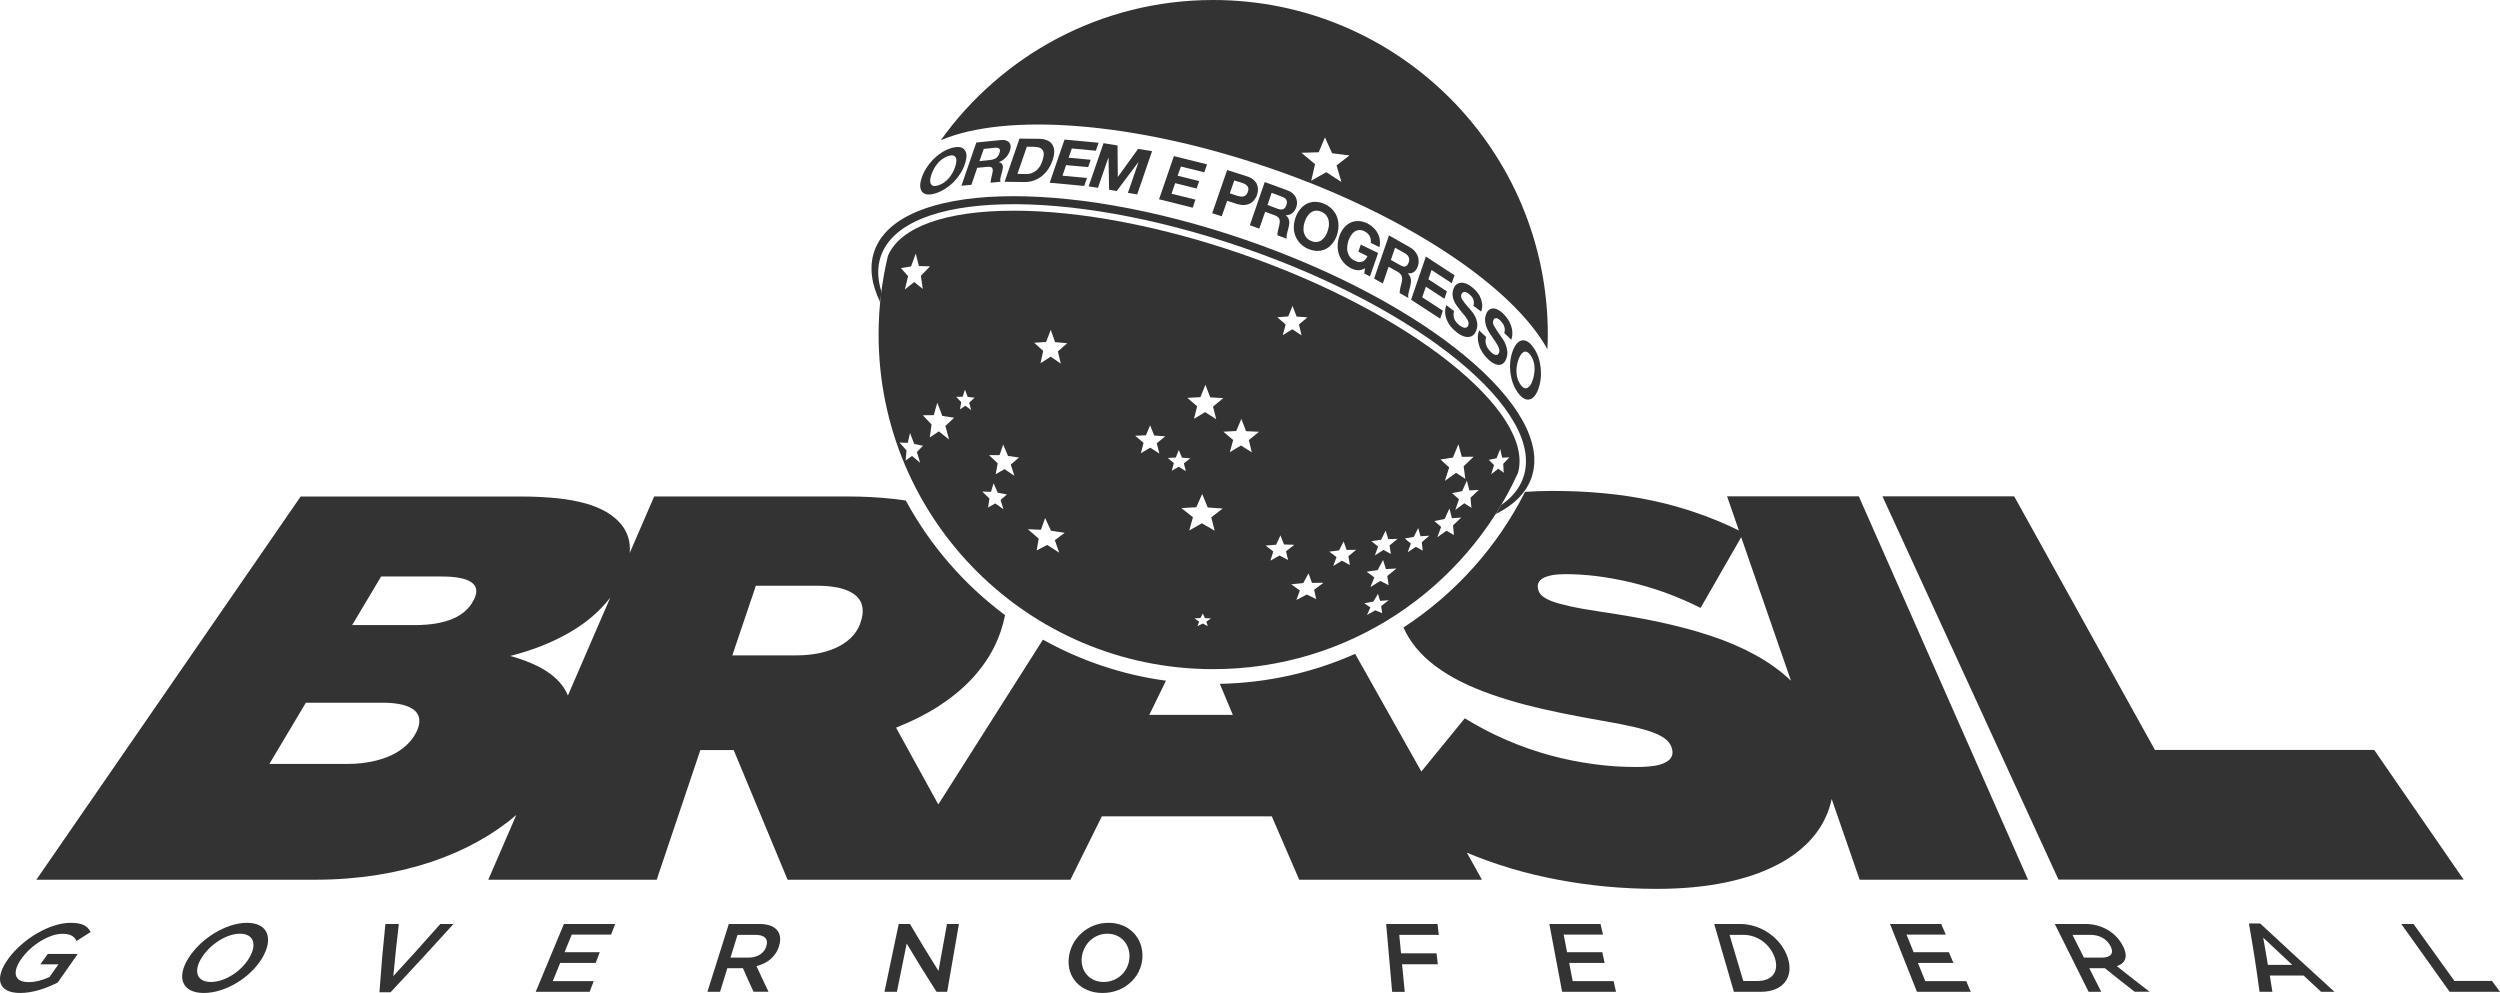
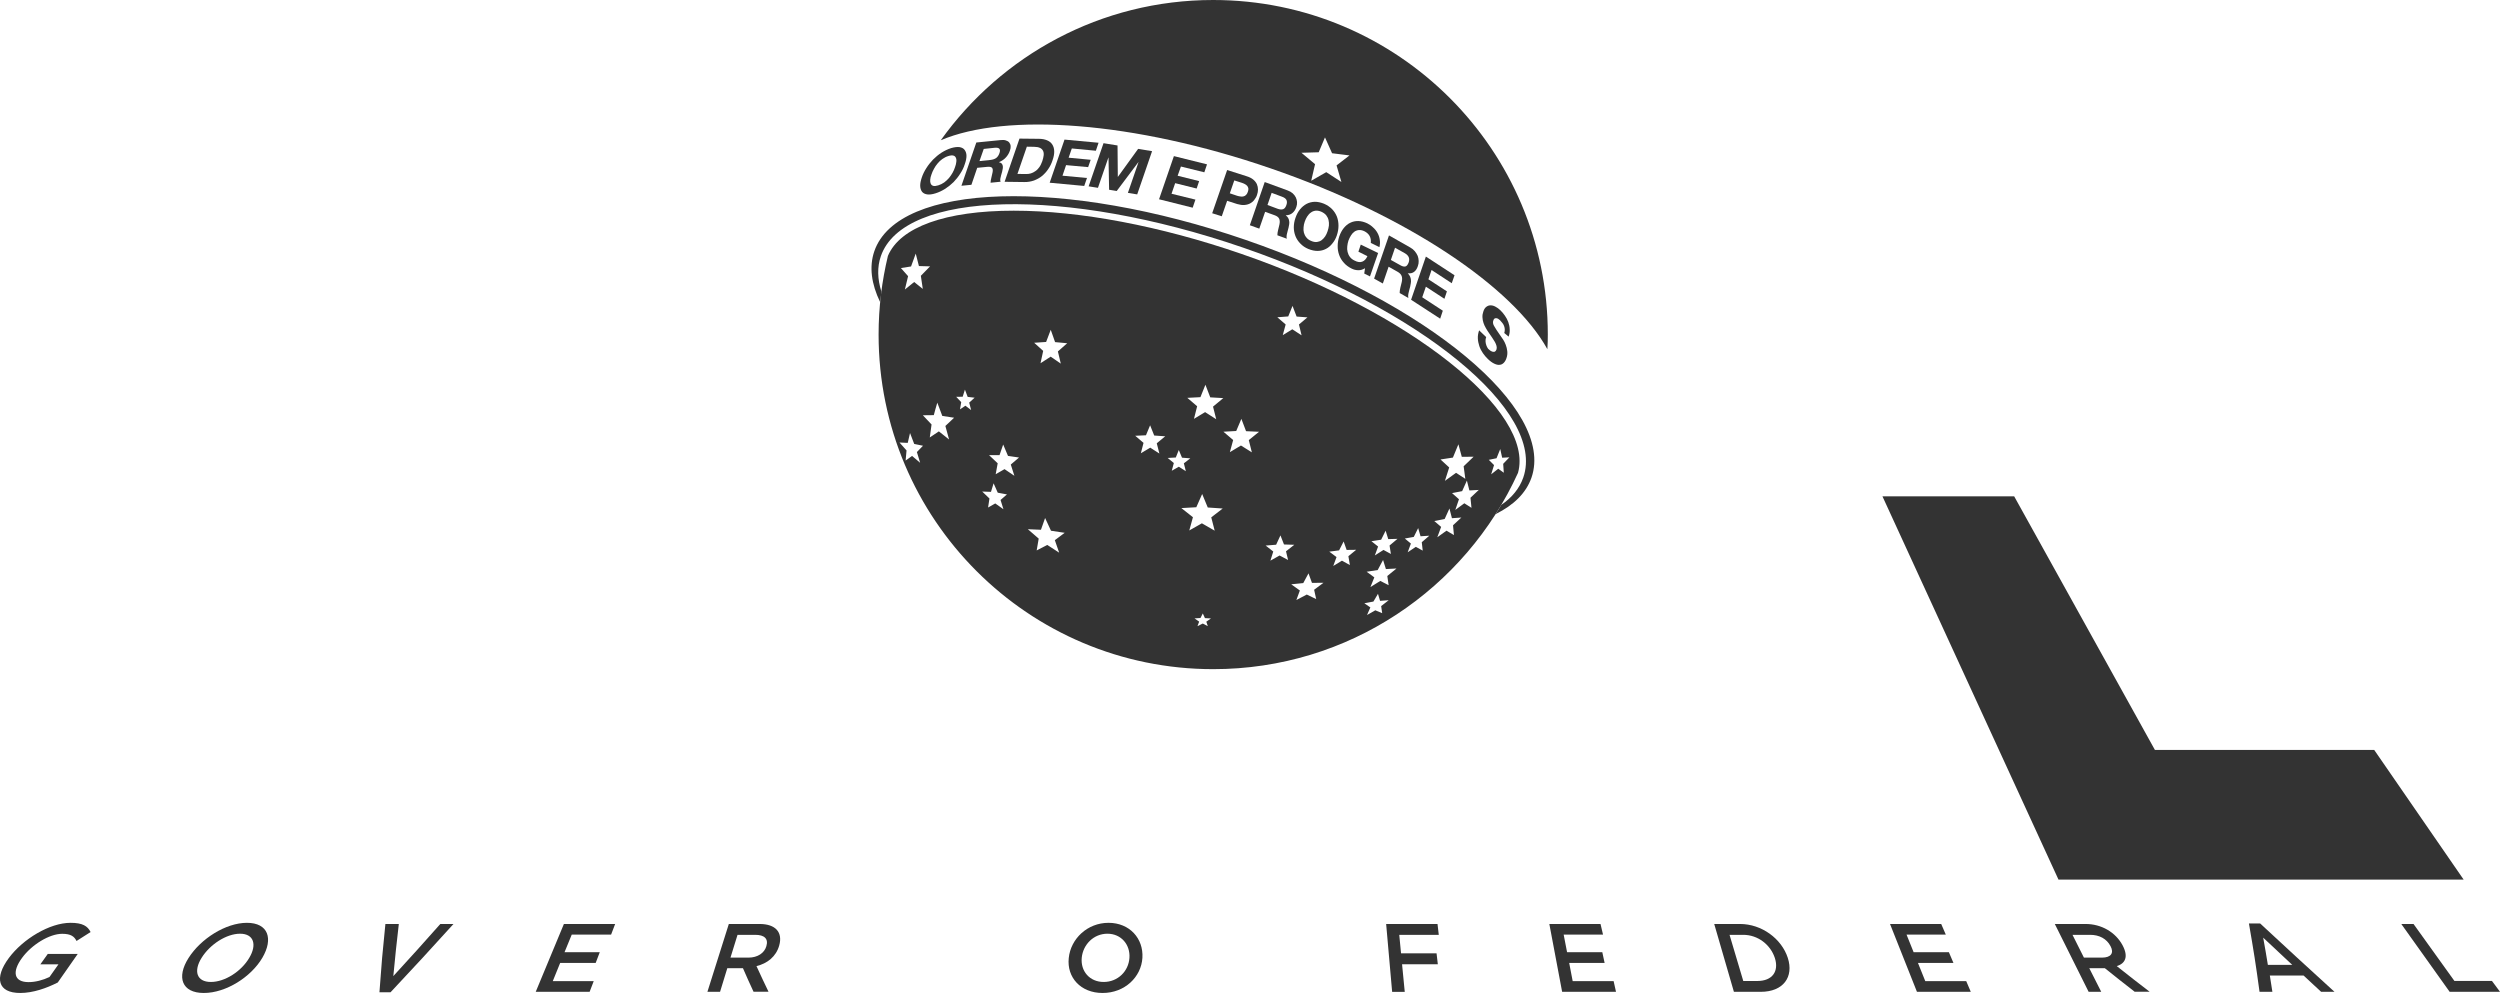
<svg xmlns="http://www.w3.org/2000/svg" version="1.1" id="Layer_1" x="0px" y="0px" width="80.105px" height="31.817px" viewBox="0 0 80.105 31.817" enable-background="new 0 0 80.105 31.817" xml:space="preserve">
  <g>
    <path fill="#333" d="M0.649,31.817c-0.723,0-0.838-0.482-0.367-1.119c0.455-0.613,1.312-1.129,1.978-1.129   c0.387,0,0.547,0.104,0.643,0.295c-0.18,0.115-0.271,0.174-0.451,0.287c-0.071-0.143-0.178-0.23-0.459-0.23   c-0.409,0-0.977,0.348-1.286,0.771c-0.33,0.449-0.263,0.777,0.209,0.777c0.215,0,0.459-0.062,0.67-0.164   c0.116-0.162,0.172-0.242,0.287-0.406h-0.58c0.096-0.133,0.145-0.201,0.237-0.332H2.49c-0.256,0.365-0.385,0.547-0.639,0.914   C1.494,31.663,1.058,31.817,0.649,31.817" />
    <path fill="#333" d="M6.531,31.817c-0.707,0-0.881-0.504-0.491-1.119c0.389-0.617,1.192-1.129,1.873-1.129   c0.68,0,0.854,0.506,0.493,1.121C8.044,31.305,7.242,31.817,6.531,31.817 M7.692,29.918c-0.44,0-0.967,0.346-1.231,0.771   c-0.267,0.426-0.16,0.775,0.295,0.775s0.979-0.344,1.229-0.77C8.24,30.272,8.136,29.918,7.692,29.918" />
    <path fill="#333" d="M14.109,29.606h0.422c-0.666,0.736-1.338,1.467-2.018,2.189h-0.355c0.062-0.875,0.101-1.314,0.191-2.189   h0.43c-0.078,0.668-0.112,1.004-0.176,1.67C13.216,30.61,13.515,30.274,14.109,29.606" />
    <path fill="#333" d="M19.581,29.946H18.32c-0.092,0.227-0.139,0.342-0.231,0.564h1.129c-0.051,0.139-0.078,0.207-0.131,0.344   h-1.138c-0.094,0.232-0.143,0.352-0.237,0.584h1.312c-0.053,0.139-0.078,0.207-0.131,0.342h-1.727   c0.362-0.869,0.543-1.303,0.903-2.174h1.642C19.658,29.743,19.634,29.811,19.581,29.946" />
    <path fill="#333" d="M24.146,31.78c-0.141-0.301-0.207-0.453-0.34-0.756h-0.502c-0.092,0.303-0.139,0.455-0.232,0.756h-0.405   c0.272-0.869,0.409-1.303,0.686-2.174h0.986c0.508,0,0.748,0.264,0.629,0.688c-0.101,0.361-0.385,0.578-0.729,0.662   c0.152,0.332,0.229,0.494,0.386,0.822h-0.478V31.78z M24.201,29.954h-0.569c-0.09,0.293-0.135,0.438-0.226,0.73h0.58   c0.285,0,0.508-0.145,0.57-0.367C24.628,30.077,24.49,29.954,24.201,29.954" />
-     <path fill="#333" d="M30.343,29.606h0.383c-0.15,0.871-0.227,1.305-0.377,2.174h-0.34c-0.396-0.619-0.588-0.928-0.957-1.547   c-0.125,0.619-0.189,0.928-0.314,1.547H28.34c0.184-0.869,0.274-1.303,0.457-2.174h0.36c0.353,0.6,0.535,0.9,0.914,1.504   C30.181,30.506,30.233,30.206,30.343,29.606" />
    <path fill="#333" d="M35.329,31.817c-0.707,0-1.15-0.504-1.084-1.119c0.062-0.617,0.596-1.129,1.274-1.129   c0.68,0,1.123,0.506,1.086,1.121S36.04,31.817,35.329,31.817 M35.484,29.918c-0.44,0-0.782,0.346-0.823,0.771   s0.25,0.775,0.703,0.775c0.454,0,0.797-0.344,0.825-0.77C36.22,30.272,35.927,29.918,35.484,29.918" />
    <path fill="#333" d="M46.101,29.954h-1.266c0.021,0.238,0.033,0.355,0.057,0.592h1.138c0.018,0.143,0.024,0.209,0.041,0.352   h-1.146c0.035,0.354,0.053,0.529,0.086,0.883h-0.404c-0.077-0.869-0.114-1.301-0.192-2.174h1.646   C46.077,29.745,46.087,29.813,46.101,29.954" />
    <path fill="#333" d="M51.364,29.946h-1.261c0.043,0.227,0.066,0.342,0.109,0.564h1.129c0.031,0.139,0.045,0.207,0.074,0.344   h-1.135c0.045,0.232,0.067,0.352,0.112,0.584h1.312c0.031,0.139,0.047,0.207,0.076,0.342h-1.726   c-0.166-0.869-0.248-1.303-0.41-2.174h1.64C51.318,29.743,51.335,29.811,51.364,29.946" />
    <path fill="#333" d="M56.417,31.78h-0.859c-0.252-0.869-0.379-1.303-0.631-2.174h0.826c0.693,0,1.33,0.469,1.531,1.084   C57.484,31.305,57.14,31.78,56.417,31.78 M55.858,29.954h-0.44c0.178,0.592,0.266,0.887,0.44,1.479h0.451   c0.482,0,0.697-0.309,0.562-0.734C56.731,30.268,56.325,29.954,55.858,29.954" />
    <path fill="#333" d="M62.347,29.946h-1.258c0.09,0.227,0.137,0.342,0.227,0.564h1.13c0.059,0.139,0.088,0.207,0.146,0.344   h-1.137c0.094,0.232,0.143,0.352,0.235,0.584h1.312c0.059,0.139,0.088,0.207,0.146,0.342h-1.725   c-0.348-0.869-0.52-1.303-0.863-2.174h1.64C62.259,29.743,62.288,29.811,62.347,29.946" />
    <path fill="#333" d="M68.402,31.78c-0.388-0.301-0.578-0.453-0.957-0.756h-0.5c0.151,0.303,0.229,0.455,0.383,0.756h-0.404   c-0.434-0.869-0.65-1.303-1.084-2.174h0.986c0.508,0,0.963,0.264,1.188,0.688c0.191,0.361,0.086,0.578-0.188,0.662   c0.416,0.332,0.627,0.494,1.053,0.822h-0.478V31.78z M66.974,29.954h-0.567c0.146,0.293,0.219,0.438,0.366,0.73h0.58   c0.285,0,0.392-0.145,0.273-0.367C67.501,30.077,67.263,29.954,66.974,29.954" />
    <path fill="#333" d="M74.802,31.78h-0.428c-0.228-0.209-0.342-0.314-0.564-0.523h-1.08c0.033,0.209,0.052,0.314,0.082,0.523   h-0.412c-0.118-0.875-0.188-1.314-0.34-2.191h0.359C73.21,30.325,74.005,31.055,74.802,31.78 M72.517,30.045   c0.062,0.35,0.095,0.523,0.15,0.871h0.781C73.073,30.569,72.888,30.395,72.517,30.045" />
    <path fill="#333" d="M76.942,29.606h0.392c0.524,0.73,0.787,1.098,1.311,1.826h1.203c0.104,0.139,0.154,0.209,0.258,0.348   h-1.614C77.87,30.911,77.562,30.477,76.942,29.606" />
    <polygon fill="#333" points="64.538,15.903 69.048,24.03 76.075,24.03 78.94,28.184 65.958,28.184 60.317,15.903  " />
-     <path fill="#333" d="M59.56,15.903h-4.221l0.379,1.094c-0.441-0.217-0.893-0.404-1.354-0.562   c-0.459-0.16-0.933-0.291-1.425-0.396c-0.487-0.104-0.998-0.182-1.53-0.232c-0.533-0.053-1.093-0.077-1.683-0.077   c-0.303,0-0.588,0.012-0.86,0.03c-0.894,1.771-2.244,3.271-3.896,4.346c0.104,0.232,0.236,0.447,0.4,0.646   c0.356,0.436,0.85,0.791,1.438,1.088c0.599,0.301,1.293,0.535,2.053,0.738c0.767,0.199,1.591,0.361,2.445,0.51   c0.41,0.068,0.748,0.137,1.029,0.201s0.502,0.129,0.678,0.199c0.174,0.068,0.301,0.145,0.392,0.225   c0.09,0.084,0.143,0.174,0.17,0.279c0.024,0.094,0.021,0.176-0.011,0.248c-0.03,0.07-0.094,0.133-0.186,0.182   c-0.092,0.053-0.215,0.092-0.373,0.117c-0.156,0.023-0.348,0.037-0.574,0.037c-0.44,0-0.897-0.027-1.363-0.092   c-0.459-0.061-0.93-0.154-1.396-0.281c-0.469-0.129-0.938-0.291-1.396-0.49c-0.457-0.195-0.905-0.43-1.342-0.697l-1.391,1.705   l-2.121-3.771c-1.328,0.592-2.795,0.932-4.336,0.961l0.416,0.994h-2.676l0.534-1.094c-1.415-0.191-2.745-0.648-3.942-1.316   l-3.353,5.281l-1.354-2.461c0.487-0.191,0.938-0.416,1.344-0.674c0.397-0.256,0.752-0.541,1.057-0.861   c0.297-0.314,0.545-0.658,0.734-1.029c0.166-0.326,0.285-0.672,0.359-1.041c-1.31-0.975-2.398-2.227-3.181-3.672   c-0.125-0.018-0.252-0.037-0.385-0.051c-0.449-0.051-0.951-0.08-1.508-0.08h-6.17l-0.783,1.812   c0.008-0.098,0.006-0.188-0.002-0.275c-0.01-0.088-0.027-0.17-0.053-0.246s-0.058-0.148-0.095-0.217   c-0.037-0.066-0.08-0.131-0.131-0.189c-0.123-0.146-0.274-0.271-0.461-0.385c-0.188-0.107-0.406-0.201-0.668-0.275   c-0.258-0.072-0.555-0.129-0.896-0.166c-0.345-0.035-0.73-0.057-1.168-0.057h-7.07L1.165,28.188h8.946   c0.688,0,1.349-0.053,1.974-0.152c0.62-0.098,1.207-0.242,1.754-0.426c0.541-0.182,1.041-0.404,1.494-0.658   c0.45-0.25,0.854-0.531,1.211-0.84l-0.898,2.076h5.396l1.399-4.154h1.068l1.727,4.154h3.299h2.859h2.904l1.008-2.031h5.445   l0.879,2.031h5.854l-0.483-0.867c0.447,0.189,0.916,0.355,1.397,0.5c0.484,0.145,0.984,0.266,1.498,0.363   c0.515,0.098,1.039,0.172,1.57,0.223c0.535,0.049,1.076,0.074,1.621,0.074c0.803,0,1.537-0.068,2.19-0.203   c0.648-0.133,1.218-0.328,1.695-0.582c0.476-0.25,0.861-0.557,1.15-0.91c0.287-0.352,0.477-0.748,0.569-1.184l0.896,2.586h5.396   L59.56,15.903z M13.341,23.458l-0.021,0.039c-0.073,0.141-0.178,0.271-0.307,0.391c-0.131,0.119-0.289,0.225-0.473,0.312   c-0.185,0.086-0.394,0.154-0.625,0.201c-0.23,0.049-0.486,0.076-0.763,0.076h-2.52l1.168-1.961h2.447   c0.264,0,0.481,0.023,0.655,0.066c0.175,0.047,0.306,0.109,0.394,0.191c0.088,0.084,0.135,0.182,0.139,0.297   C13.445,23.19,13.41,23.317,13.341,23.458 M15.181,19.223l-0.018,0.033c-0.064,0.123-0.152,0.232-0.263,0.328   c-0.109,0.098-0.24,0.178-0.395,0.244c-0.158,0.066-0.336,0.115-0.537,0.15c-0.201,0.033-0.426,0.051-0.67,0.051h-2.015   l0.929-1.557h1.928c0.238,0,0.439,0.016,0.602,0.049c0.163,0.031,0.287,0.08,0.371,0.143c0.086,0.062,0.136,0.143,0.146,0.232   C15.271,18.993,15.244,19.102,15.181,19.223 M18.197,22.286c-0.063-0.154-0.153-0.297-0.266-0.424   c-0.113-0.127-0.25-0.242-0.406-0.346c-0.156-0.105-0.336-0.195-0.531-0.277c-0.194-0.082-0.409-0.156-0.643-0.221   c0.344-0.088,0.674-0.193,0.986-0.314c0.309-0.123,0.604-0.262,0.879-0.418c0.27-0.154,0.52-0.326,0.746-0.518   c0.223-0.189,0.42-0.396,0.592-0.619L18.197,22.286z M27.608,19.833l-0.01,0.033c-0.045,0.176-0.127,0.336-0.244,0.475   c-0.117,0.141-0.27,0.26-0.449,0.357c-0.182,0.1-0.395,0.174-0.629,0.225C26.041,20.975,25.776,21,25.498,21h-2.033l0.754-2.232   h1.957c0.262,0,0.49,0.021,0.688,0.064s0.361,0.109,0.486,0.195c0.127,0.086,0.217,0.197,0.26,0.332S27.656,19.653,27.608,19.833    M56.237,20.983c-0.429-0.236-0.902-0.438-1.425-0.611c-0.514-0.172-1.075-0.318-1.672-0.447c-0.598-0.125-1.231-0.234-1.897-0.332   c-0.375-0.057-0.681-0.109-0.931-0.166c-0.25-0.055-0.44-0.107-0.588-0.162c-0.147-0.059-0.252-0.117-0.319-0.18   c-0.07-0.064-0.105-0.133-0.121-0.207l-0.004-0.029c-0.015-0.068-0.009-0.129,0.021-0.184c0.027-0.055,0.076-0.102,0.148-0.143   c0.071-0.039,0.168-0.07,0.284-0.092c0.119-0.021,0.261-0.033,0.429-0.033c0.309,0,0.641,0.021,0.983,0.061   c0.347,0.045,0.707,0.107,1.074,0.193c0.369,0.088,0.748,0.199,1.127,0.334c0.381,0.139,0.765,0.303,1.144,0.494l1.301-2.266   l1.596,4.6C57.056,21.495,56.671,21.221,56.237,20.983" />
    <path fill="#333" d="M39.917,7.688c-5.816-2.002-11.146-1.84-11.902,0.362c-0.17,0.494-0.096,1.048,0.188,1.634   c0.011-0.113,0.023-0.227,0.039-0.34c-0.127-0.402-0.139-0.785-0.018-1.135C28.95,6.1,34.147,5.977,39.831,7.934   c5.686,1.957,9.707,5.254,8.979,7.364c-0.121,0.349-0.36,0.644-0.709,0.882c-0.057,0.1-0.117,0.195-0.18,0.293   c0.584-0.287,0.981-0.678,1.152-1.172C49.831,13.1,45.733,9.691,39.917,7.688" />
    <path fill="#333" d="M29.683,5.385c0.061-0.098,0.135-0.188,0.213-0.271c0.084-0.084,0.172-0.158,0.271-0.222   c0.1-0.063,0.202-0.112,0.311-0.147c0.107-0.031,0.197-0.041,0.271-0.031c0.071,0.013,0.127,0.043,0.161,0.091   c0.035,0.049,0.058,0.11,0.058,0.189c0,0.078-0.019,0.17-0.056,0.271c-0.032,0.103-0.079,0.2-0.143,0.297   c-0.061,0.098-0.133,0.188-0.213,0.271c-0.082,0.081-0.17,0.151-0.269,0.216c-0.1,0.062-0.2,0.111-0.309,0.145   c-0.109,0.035-0.199,0.045-0.271,0.035c-0.072-0.012-0.127-0.039-0.164-0.086c-0.035-0.049-0.056-0.109-0.058-0.188   s0.017-0.166,0.051-0.268C29.57,5.585,29.619,5.484,29.683,5.385 M29.806,5.757c-0.004,0.052,0,0.093,0.016,0.128   c0.017,0.036,0.041,0.059,0.08,0.07c0.039,0.011,0.094,0.005,0.162-0.016c0.07-0.021,0.133-0.054,0.191-0.094   c0.057-0.041,0.106-0.09,0.153-0.142c0.043-0.054,0.082-0.108,0.115-0.168c0.033-0.062,0.06-0.117,0.078-0.179   c0.023-0.06,0.035-0.115,0.041-0.168c0.008-0.055,0.002-0.098-0.014-0.133c-0.015-0.035-0.041-0.06-0.08-0.07   c-0.039-0.012-0.095-0.006-0.162,0.015c-0.07,0.021-0.133,0.054-0.191,0.095c-0.057,0.04-0.108,0.088-0.153,0.143   s-0.086,0.111-0.117,0.173c-0.033,0.062-0.062,0.122-0.08,0.182C29.822,5.652,29.81,5.707,29.806,5.757" />
    <path fill="#333" d="M32.067,4.488c0.064-0.008,0.121-0.004,0.164,0.012c0.047,0.014,0.084,0.036,0.107,0.066   c0.024,0.031,0.041,0.069,0.045,0.113c0.004,0.045-0.004,0.092-0.023,0.146c-0.026,0.081-0.069,0.153-0.127,0.217   c-0.055,0.063-0.129,0.114-0.221,0.153l-0.002,0.004c0.037,0.008,0.062,0.021,0.082,0.037c0.018,0.019,0.031,0.043,0.037,0.07   c0.006,0.026,0.008,0.059,0.002,0.092c-0.004,0.033-0.013,0.068-0.021,0.104c-0.006,0.023-0.014,0.048-0.021,0.075   c-0.008,0.03-0.019,0.062-0.023,0.092c-0.01,0.03-0.014,0.06-0.016,0.086c-0.002,0.027,0.002,0.052,0.012,0.068L31.74,5.855   c0-0.041,0.007-0.094,0.023-0.152c0.016-0.061,0.027-0.118,0.039-0.173c0.016-0.072,0.01-0.121-0.014-0.153   c-0.025-0.027-0.076-0.04-0.156-0.031l-0.32,0.031l-0.186,0.544l-0.32,0.031l0.477-1.386L32.067,4.488z M31.738,5.125   c0.072-0.009,0.134-0.029,0.181-0.062c0.047-0.035,0.084-0.09,0.106-0.158c0.023-0.065,0.021-0.113-0.006-0.141   c-0.025-0.025-0.076-0.037-0.147-0.029l-0.351,0.037l-0.137,0.39L31.738,5.125z" />
    <path fill="#333" d="M33.298,4.448c0.096,0.001,0.178,0.017,0.25,0.047c0.069,0.028,0.127,0.071,0.166,0.13   s0.062,0.129,0.065,0.215c0.004,0.085-0.014,0.186-0.055,0.301c-0.033,0.102-0.08,0.195-0.137,0.277   c-0.056,0.086-0.125,0.159-0.199,0.221c-0.076,0.062-0.162,0.108-0.258,0.145c-0.097,0.033-0.199,0.052-0.312,0.049L32.19,5.825   l0.476-1.384L33.298,4.448z M32.888,5.576c0.045,0.001,0.094-0.006,0.143-0.02c0.05-0.015,0.097-0.039,0.14-0.07   c0.049-0.03,0.09-0.074,0.129-0.127s0.069-0.118,0.096-0.192c0.023-0.071,0.039-0.134,0.045-0.19c0.006-0.056,0-0.104-0.021-0.146   c-0.021-0.04-0.052-0.072-0.099-0.093c-0.047-0.022-0.11-0.033-0.188-0.034L32.902,4.7l-0.301,0.873L32.888,5.576z" />
    <polygon fill="#333" points="35.2,4.574 35.114,4.83 34.343,4.757 34.241,5.053 34.948,5.12 34.866,5.355 34.159,5.291    34.044,5.63 34.829,5.703 34.741,5.958 33.634,5.855 34.109,4.473  " />
    <polygon fill="#333" points="35.808,4.661 35.817,5.668 35.818,5.669 36.468,4.77 36.915,4.844 36.438,6.229 36.14,6.18    36.479,5.198 36.474,5.197 35.782,6.12 35.538,6.08 35.519,5.05 35.515,5.048 35.181,6.018 34.882,5.971 35.359,4.588  " />
    <polygon fill="#333" points="38.675,5.266 38.589,5.521 37.839,5.336 37.734,5.631 38.423,5.803 38.343,6.041 37.655,5.869    37.538,6.208 38.304,6.396 38.216,6.655 37.138,6.385 37.614,5.002  " />
    <path fill="#333" d="M39.948,5.648c0.088,0.027,0.155,0.062,0.211,0.108c0.051,0.043,0.09,0.093,0.114,0.146   c0.023,0.056,0.035,0.111,0.035,0.17c0,0.058-0.01,0.115-0.031,0.174C40.26,6.302,40.23,6.352,40.193,6.4   c-0.034,0.049-0.079,0.086-0.131,0.115c-0.053,0.029-0.114,0.047-0.186,0.053c-0.068,0.007-0.148-0.006-0.234-0.03L39.32,6.434   L39.148,6.93l-0.307-0.097l0.479-1.385L39.948,5.648z M39.64,6.273c0.035,0.011,0.07,0.018,0.104,0.022   c0.035,0.007,0.065,0.007,0.098-0.002c0.031-0.006,0.057-0.021,0.082-0.045c0.023-0.021,0.045-0.056,0.059-0.099   c0.017-0.045,0.021-0.08,0.017-0.113c-0.006-0.032-0.021-0.061-0.039-0.082c-0.02-0.021-0.045-0.042-0.076-0.057   c-0.031-0.018-0.062-0.028-0.098-0.041l-0.238-0.075l-0.143,0.413L39.64,6.273z" />
    <path fill="#333" d="M41.265,6.105c0.062,0.022,0.113,0.053,0.156,0.09c0.043,0.039,0.076,0.082,0.1,0.131   c0.021,0.046,0.035,0.098,0.039,0.148c0.004,0.053-0.004,0.105-0.022,0.158c-0.027,0.082-0.068,0.145-0.125,0.192   c-0.054,0.048-0.125,0.071-0.211,0.075l-0.002,0.004c0.032,0.022,0.059,0.052,0.075,0.08c0.017,0.031,0.027,0.062,0.033,0.099   s0.006,0.071,0,0.108c-0.004,0.037-0.012,0.074-0.021,0.108c-0.006,0.022-0.015,0.05-0.021,0.078   c-0.01,0.03-0.018,0.062-0.024,0.095c-0.009,0.032-0.015,0.063-0.017,0.094c-0.004,0.031,0,0.059,0.008,0.084L40.93,7.539   c0-0.051,0.006-0.105,0.023-0.168s0.03-0.123,0.043-0.18c0.016-0.078,0.012-0.139-0.01-0.185c-0.022-0.046-0.072-0.084-0.146-0.11   l-0.303-0.109l-0.187,0.539l-0.303-0.109l0.477-1.384L41.265,6.105z M40.942,6.691c0.068,0.024,0.128,0.027,0.173,0.011   s0.08-0.062,0.104-0.134c0.023-0.064,0.023-0.121-0.002-0.166c-0.023-0.041-0.07-0.075-0.141-0.1l-0.33-0.123l-0.133,0.389   L40.942,6.691z" />
    <path fill="#333" d="M41.655,6.709c0.061-0.075,0.131-0.134,0.209-0.176c0.079-0.041,0.166-0.064,0.262-0.067   c0.096-0.002,0.195,0.021,0.299,0.062c0.104,0.045,0.189,0.104,0.26,0.176c0.068,0.072,0.119,0.152,0.154,0.242   c0.033,0.091,0.049,0.186,0.049,0.287c0,0.101-0.018,0.203-0.053,0.308c-0.033,0.101-0.082,0.188-0.144,0.262   c-0.059,0.075-0.129,0.134-0.207,0.173c-0.079,0.041-0.168,0.063-0.26,0.064c-0.096,0.002-0.194-0.02-0.301-0.062   c-0.102-0.043-0.189-0.101-0.258-0.175c-0.068-0.069-0.121-0.149-0.156-0.237c-0.035-0.09-0.053-0.185-0.053-0.283   c0-0.102,0.018-0.2,0.053-0.301C41.546,6.875,41.593,6.785,41.655,6.709 M41.769,7.282c-0.006,0.062-0.004,0.12,0.011,0.175   c0.016,0.057,0.041,0.107,0.079,0.152c0.037,0.049,0.089,0.084,0.154,0.111c0.068,0.03,0.129,0.04,0.185,0.034   c0.057-0.009,0.104-0.026,0.149-0.058c0.043-0.034,0.082-0.073,0.115-0.123c0.031-0.049,0.057-0.104,0.076-0.162   c0.021-0.061,0.035-0.121,0.043-0.184c0.004-0.062,0.002-0.123-0.013-0.18c-0.014-0.057-0.041-0.107-0.075-0.152   C42.454,6.85,42.4,6.811,42.335,6.783c-0.064-0.028-0.127-0.038-0.183-0.032c-0.057,0.008-0.106,0.026-0.149,0.06   c-0.047,0.031-0.082,0.073-0.117,0.125c-0.033,0.051-0.059,0.106-0.08,0.168C41.786,7.162,41.772,7.221,41.769,7.282" />
    <path fill="#333" d="M43.515,8.658c-0.071-0.001-0.141-0.02-0.203-0.051c-0.102-0.049-0.186-0.111-0.252-0.188   c-0.067-0.073-0.119-0.159-0.151-0.25c-0.033-0.094-0.05-0.188-0.047-0.292c0-0.1,0.018-0.202,0.051-0.302   c0.037-0.104,0.084-0.193,0.145-0.269c0.06-0.072,0.127-0.131,0.207-0.168c0.078-0.039,0.164-0.057,0.256-0.056   c0.093,0.003,0.191,0.028,0.291,0.075c0.068,0.035,0.129,0.076,0.185,0.131c0.057,0.05,0.104,0.109,0.141,0.176   c0.037,0.067,0.062,0.139,0.072,0.215c0.014,0.079,0.008,0.156-0.01,0.24l-0.277-0.136c0.01-0.085-0.004-0.16-0.039-0.224   c-0.035-0.062-0.09-0.11-0.158-0.146c-0.063-0.032-0.125-0.046-0.18-0.042c-0.053,0.004-0.104,0.021-0.148,0.052   c-0.043,0.031-0.08,0.072-0.11,0.121c-0.033,0.052-0.06,0.109-0.082,0.168c-0.019,0.058-0.031,0.119-0.037,0.181   c-0.008,0.061-0.004,0.119,0.01,0.179c0.014,0.058,0.037,0.11,0.074,0.159c0.037,0.05,0.088,0.09,0.151,0.119   C43.498,8.4,43.58,8.41,43.647,8.385c0.07-0.025,0.127-0.085,0.168-0.177l-0.289-0.144l0.076-0.227l0.556,0.27l-0.261,0.75   l-0.184-0.092l0.025-0.17C43.661,8.641,43.589,8.662,43.515,8.658" />
    <path fill="#333" d="M45.19,7.932c0.058,0.032,0.105,0.071,0.144,0.118c0.039,0.048,0.068,0.095,0.092,0.149   c0.019,0.052,0.029,0.105,0.031,0.162s-0.006,0.111-0.025,0.162c-0.026,0.082-0.065,0.145-0.119,0.186   c-0.051,0.041-0.118,0.057-0.202,0.048v0.005c0.03,0.029,0.055,0.062,0.069,0.096c0.017,0.035,0.025,0.069,0.029,0.107   c0.004,0.037,0.004,0.073-0.004,0.112c-0.004,0.038-0.012,0.075-0.021,0.112c-0.006,0.021-0.014,0.05-0.022,0.08   c-0.008,0.029-0.017,0.062-0.023,0.094c-0.01,0.033-0.014,0.066-0.018,0.098c-0.002,0.03,0,0.061,0.006,0.087l-0.279-0.159   c0-0.053,0.008-0.109,0.023-0.174c0.018-0.062,0.033-0.123,0.045-0.182c0.016-0.08,0.014-0.143-0.006-0.193   c-0.021-0.052-0.062-0.096-0.136-0.136l-0.28-0.158l-0.185,0.538l-0.28-0.157l0.477-1.384L45.19,7.932z M44.874,8.501   c0.063,0.036,0.117,0.048,0.162,0.036c0.041-0.014,0.073-0.055,0.1-0.126c0.023-0.065,0.023-0.123,0.002-0.171   c-0.021-0.049-0.065-0.094-0.129-0.129L44.7,7.938l-0.134,0.391L44.874,8.501z" />
    <polygon fill="#333" points="46.606,8.82 46.517,9.075 45.87,8.652 45.769,8.95 46.362,9.336 46.282,9.574 45.688,9.186    45.571,9.525 46.231,9.956 46.146,10.211 45.214,9.605 45.688,8.221  " />
-     <path fill="#333" d="M46.575,10.104c0.002,0.045,0.012,0.086,0.026,0.121c0.019,0.037,0.039,0.074,0.068,0.108   c0.027,0.032,0.059,0.062,0.092,0.09c0.023,0.017,0.049,0.033,0.076,0.048c0.027,0.016,0.055,0.024,0.084,0.03   c0.025,0.003,0.051,0.001,0.074-0.01c0.022-0.013,0.041-0.034,0.053-0.068c0.012-0.039,0.012-0.075,0-0.114   s-0.031-0.078-0.059-0.117c-0.027-0.041-0.062-0.084-0.099-0.127s-0.073-0.088-0.108-0.133c-0.039-0.048-0.076-0.096-0.111-0.146   c-0.035-0.052-0.062-0.104-0.088-0.159c-0.021-0.054-0.035-0.111-0.039-0.172c-0.006-0.059,0.004-0.121,0.023-0.186   c0.024-0.068,0.059-0.121,0.104-0.155c0.041-0.031,0.092-0.05,0.146-0.054c0.053-0.004,0.106,0.006,0.166,0.029   c0.059,0.023,0.11,0.055,0.163,0.096c0.062,0.045,0.117,0.099,0.168,0.155c0.05,0.062,0.093,0.123,0.121,0.195   c0.031,0.067,0.05,0.141,0.058,0.216c0.006,0.075-0.004,0.153-0.033,0.234l-0.248-0.189c0.014-0.044,0.018-0.083,0.014-0.12   c-0.004-0.036-0.014-0.069-0.026-0.103c-0.015-0.03-0.035-0.061-0.06-0.086c-0.024-0.027-0.053-0.053-0.084-0.076   c-0.02-0.018-0.043-0.028-0.063-0.041c-0.023-0.01-0.045-0.014-0.066-0.014c-0.02,0-0.039,0.004-0.057,0.015   c-0.019,0.013-0.033,0.032-0.043,0.062c-0.008,0.027-0.015,0.055-0.008,0.075c0.002,0.024,0.012,0.054,0.032,0.087   c0.021,0.033,0.052,0.073,0.09,0.125c0.041,0.049,0.097,0.11,0.16,0.188c0.019,0.021,0.047,0.054,0.08,0.097   c0.035,0.042,0.064,0.094,0.094,0.152c0.027,0.061,0.048,0.124,0.058,0.195c0.01,0.068,0.002,0.145-0.025,0.222   c-0.021,0.062-0.051,0.114-0.09,0.153c-0.041,0.037-0.088,0.062-0.143,0.067c-0.056,0.011-0.115,0.001-0.183-0.021   c-0.067-0.025-0.143-0.066-0.221-0.129c-0.062-0.051-0.123-0.104-0.176-0.172c-0.056-0.062-0.099-0.134-0.131-0.209   c-0.033-0.076-0.052-0.154-0.058-0.236s0.006-0.165,0.037-0.25l0.246,0.188C46.579,10.016,46.571,10.061,46.575,10.104" />
-     <path fill="#333" d="M47.599,10.932c0.002,0.045,0.01,0.088,0.025,0.129c0.014,0.041,0.033,0.08,0.059,0.115   c0.026,0.036,0.054,0.07,0.084,0.1c0.021,0.021,0.043,0.037,0.068,0.058c0.027,0.019,0.053,0.028,0.076,0.036   c0.024,0.006,0.049,0.005,0.071-0.002c0.021-0.012,0.037-0.033,0.052-0.068c0.012-0.035,0.012-0.074,0.002-0.115   c-0.011-0.041-0.027-0.082-0.052-0.127c-0.024-0.043-0.055-0.09-0.088-0.139c-0.032-0.048-0.065-0.096-0.1-0.146   c-0.037-0.052-0.07-0.104-0.1-0.157c-0.031-0.054-0.06-0.11-0.078-0.169c-0.021-0.059-0.029-0.117-0.033-0.18   c-0.004-0.062,0.006-0.125,0.029-0.188c0.022-0.071,0.057-0.121,0.098-0.15c0.043-0.032,0.088-0.047,0.137-0.045   c0.051,0,0.103,0.015,0.156,0.045c0.051,0.027,0.104,0.063,0.15,0.109c0.055,0.052,0.104,0.11,0.149,0.176   c0.045,0.063,0.082,0.133,0.109,0.207c0.026,0.074,0.043,0.149,0.045,0.229c0.006,0.078-0.006,0.156-0.035,0.236L48.2,10.67   c0.012-0.042,0.018-0.084,0.016-0.122c-0.002-0.037-0.012-0.071-0.023-0.104c-0.014-0.036-0.03-0.066-0.055-0.096   c-0.021-0.029-0.047-0.058-0.074-0.086c-0.02-0.018-0.039-0.033-0.059-0.046c-0.021-0.012-0.043-0.021-0.062-0.021   c-0.019-0.002-0.036,0.003-0.055,0.013c-0.018,0.009-0.029,0.031-0.039,0.062c-0.01,0.025-0.014,0.051-0.01,0.076   c0,0.023,0.01,0.055,0.029,0.09c0.019,0.037,0.047,0.082,0.082,0.135c0.036,0.054,0.084,0.123,0.143,0.209   c0.018,0.021,0.043,0.059,0.072,0.104c0.03,0.046,0.059,0.103,0.082,0.165c0.024,0.062,0.041,0.131,0.049,0.204   c0.008,0.074,0,0.149-0.027,0.226c-0.022,0.064-0.051,0.114-0.09,0.151c-0.037,0.036-0.08,0.058-0.133,0.06   c-0.049,0.006-0.105-0.008-0.17-0.039c-0.062-0.03-0.129-0.077-0.201-0.147c-0.059-0.055-0.111-0.119-0.16-0.188   c-0.049-0.071-0.088-0.146-0.115-0.227c-0.026-0.08-0.045-0.165-0.047-0.248c-0.004-0.086,0.011-0.171,0.041-0.256l0.226,0.216   C47.604,10.843,47.597,10.887,47.599,10.932" />
-     <path fill="#333" d="M48.587,11.027c0.051-0.062,0.104-0.101,0.162-0.116c0.059-0.015,0.119-0.007,0.186,0.028   s0.131,0.099,0.193,0.19c0.07,0.093,0.121,0.192,0.16,0.302c0.039,0.11,0.063,0.225,0.076,0.338   c0.014,0.116,0.016,0.231,0.004,0.349c-0.011,0.114-0.035,0.225-0.07,0.327c-0.035,0.101-0.076,0.182-0.125,0.242   c-0.049,0.06-0.104,0.099-0.16,0.11c-0.059,0.017-0.121,0.007-0.186-0.03c-0.064-0.035-0.129-0.098-0.195-0.19   c-0.064-0.091-0.117-0.19-0.156-0.3c-0.041-0.111-0.065-0.223-0.08-0.338c-0.014-0.113-0.016-0.229-0.004-0.342   c0.01-0.113,0.033-0.222,0.068-0.32C48.495,11.172,48.538,11.089,48.587,11.027 M48.603,11.725   c-0.012,0.066-0.016,0.133-0.012,0.203c0.002,0.07,0.016,0.137,0.035,0.205c0.019,0.068,0.051,0.131,0.094,0.189   c0.041,0.06,0.082,0.095,0.121,0.111c0.037,0.015,0.074,0.012,0.107-0.009c0.032-0.017,0.063-0.047,0.092-0.091   s0.051-0.095,0.069-0.152c0.021-0.062,0.039-0.125,0.048-0.193c0.012-0.067,0.018-0.139,0.014-0.206   c-0.002-0.071-0.014-0.142-0.035-0.207c-0.02-0.068-0.053-0.132-0.094-0.191c-0.041-0.058-0.082-0.095-0.121-0.108   s-0.074-0.014-0.107,0.007c-0.032,0.02-0.065,0.051-0.094,0.097c-0.024,0.045-0.051,0.098-0.072,0.158   C48.628,11.594,48.614,11.658,48.603,11.725" />
+     <path fill="#333" d="M47.599,10.932c0.002,0.045,0.01,0.088,0.025,0.129c0.014,0.041,0.033,0.08,0.059,0.115   c0.021,0.021,0.043,0.037,0.068,0.058c0.027,0.019,0.053,0.028,0.076,0.036   c0.024,0.006,0.049,0.005,0.071-0.002c0.021-0.012,0.037-0.033,0.052-0.068c0.012-0.035,0.012-0.074,0.002-0.115   c-0.011-0.041-0.027-0.082-0.052-0.127c-0.024-0.043-0.055-0.09-0.088-0.139c-0.032-0.048-0.065-0.096-0.1-0.146   c-0.037-0.052-0.07-0.104-0.1-0.157c-0.031-0.054-0.06-0.11-0.078-0.169c-0.021-0.059-0.029-0.117-0.033-0.18   c-0.004-0.062,0.006-0.125,0.029-0.188c0.022-0.071,0.057-0.121,0.098-0.15c0.043-0.032,0.088-0.047,0.137-0.045   c0.051,0,0.103,0.015,0.156,0.045c0.051,0.027,0.104,0.063,0.15,0.109c0.055,0.052,0.104,0.11,0.149,0.176   c0.045,0.063,0.082,0.133,0.109,0.207c0.026,0.074,0.043,0.149,0.045,0.229c0.006,0.078-0.006,0.156-0.035,0.236L48.2,10.67   c0.012-0.042,0.018-0.084,0.016-0.122c-0.002-0.037-0.012-0.071-0.023-0.104c-0.014-0.036-0.03-0.066-0.055-0.096   c-0.021-0.029-0.047-0.058-0.074-0.086c-0.02-0.018-0.039-0.033-0.059-0.046c-0.021-0.012-0.043-0.021-0.062-0.021   c-0.019-0.002-0.036,0.003-0.055,0.013c-0.018,0.009-0.029,0.031-0.039,0.062c-0.01,0.025-0.014,0.051-0.01,0.076   c0,0.023,0.01,0.055,0.029,0.09c0.019,0.037,0.047,0.082,0.082,0.135c0.036,0.054,0.084,0.123,0.143,0.209   c0.018,0.021,0.043,0.059,0.072,0.104c0.03,0.046,0.059,0.103,0.082,0.165c0.024,0.062,0.041,0.131,0.049,0.204   c0.008,0.074,0,0.149-0.027,0.226c-0.022,0.064-0.051,0.114-0.09,0.151c-0.037,0.036-0.08,0.058-0.133,0.06   c-0.049,0.006-0.105-0.008-0.17-0.039c-0.062-0.03-0.129-0.077-0.201-0.147c-0.059-0.055-0.111-0.119-0.16-0.188   c-0.049-0.071-0.088-0.146-0.115-0.227c-0.026-0.08-0.045-0.165-0.047-0.248c-0.004-0.086,0.011-0.171,0.041-0.256l0.226,0.216   C47.604,10.843,47.597,10.887,47.599,10.932" />
    <path fill="#333" d="M38.872,0c-3.599,0-6.783,1.775-8.728,4.494c2.084-0.891,6.187-0.607,10.562,0.898   c4.379,1.504,7.783,3.811,8.875,5.797c0.01-0.156,0.014-0.312,0.014-0.469C49.595,4.8,44.794,0,38.872,0 M42.981,5.831   l-0.485-0.315l-0.482,0.276l0.123-0.532l-0.436-0.365l0.553-0.016l0.201-0.477l0.227,0.508l0.558,0.07l-0.414,0.32L42.981,5.831z" />
    <path fill="#333" d="M39.765,8.131c-2.582-0.89-5.17-1.38-7.283-1.38c-2.186,0-3.643,0.526-4.031,1.448   c-0.194,0.808-0.299,1.652-0.299,2.521c0,5.922,4.801,10.721,10.722,10.721c4.34,0,8.078-2.578,9.766-6.29   C49.187,13.184,45.167,9.99,39.765,8.131 M29.192,8.538l0.15-0.412l0.102,0.399l0.357,0.01l-0.295,0.302l0.062,0.42l-0.276-0.221   l-0.298,0.241l0.103-0.428l-0.23-0.26L29.192,8.538z M29.483,14.829l-0.258-0.22l-0.207,0.148l0.029-0.324l-0.226-0.254   l0.265,0.012l0.073-0.316l0.134,0.35l0.282,0.058l-0.196,0.202L29.483,14.829z M30.41,14.082l-0.327-0.26l-0.291,0.195l0.057-0.416   l-0.279-0.295l0.351-0.004c0,0,0.106-0.396,0.112-0.4l0.16,0.425l0.379,0.058l-0.28,0.264L30.41,14.082z M31.117,13.139L30.934,13   l-0.174,0.117l0.039-0.231l-0.16-0.171l0.207-0.003l0.072-0.228l0.088,0.233l0.223,0.026L31.055,12.9L31.117,13.139z    M46.554,14.662l0.176-0.426l0.109,0.402l0.379-0.004l-0.32,0.307l0.054,0.402l-0.297-0.193l-0.357,0.258l0.137-0.43l-0.278-0.256   L46.554,14.662z M41.278,10.139l0.137-0.338l0.131,0.342l0.346,0.026l-0.271,0.228l0.084,0.347l-0.297-0.193l-0.306,0.188   l0.093-0.342l-0.267-0.231L41.278,10.139z M32.152,16.317l-0.262-0.186l-0.23,0.131l0.044-0.289l-0.232-0.223l0.281,0.01   l0.084-0.274l0.133,0.301l0.295,0.055L32.06,16.02L32.152,16.317z M32.503,15.246l-0.316-0.214l-0.283,0.163l0.064-0.35   l-0.277-0.262h0.336l0.117-0.34l0.154,0.365l0.354,0.052l-0.264,0.225L32.503,15.246z M33.938,17.709l-0.381-0.248l-0.34,0.176   l0.065-0.379l-0.348-0.301l0.42,0.018l0.133-0.377l0.189,0.408l0.439,0.066l-0.316,0.236L33.938,17.709z M33.897,11.261l0.093,0.39   l-0.324-0.223l-0.326,0.211l0.086-0.396l-0.289-0.26l0.383-0.026l0.148-0.39l0.139,0.395l0.388,0.036L33.897,11.261z    M37.149,14.532l-0.293-0.188l-0.301,0.18l0.086-0.334l-0.266-0.227l0.344-0.016l0.133-0.32l0.131,0.328l0.353,0.025l-0.271,0.224   L37.149,14.532z M37.546,15.084l0.066-0.248l-0.197-0.162l0.26-0.015l0.096-0.24l0.103,0.246l0.266,0.021l-0.207,0.16l0.064,0.252   l-0.224-0.143L37.546,15.084z M38.7,20.063l-0.16-0.084l-0.17,0.084l0.053-0.145l-0.148-0.104l0.191-0.012l0.074-0.146l0.069,0.15   l0.193,0.01l-0.149,0.104L38.7,20.063z M38.921,17.004l-0.41-0.236l-0.404,0.229l0.117-0.424l-0.371-0.293l0.479-0.027l0.188-0.424   l0.179,0.432l0.479,0.033l-0.367,0.283L38.921,17.004z M38.868,13.029l0.102,0.404l-0.356-0.228l-0.357,0.216l0.102-0.404   l-0.315-0.269l0.42-0.022l0.16-0.398l0.155,0.404l0.418,0.024L38.868,13.029z M40.112,14.494l-0.349-0.219l-0.356,0.213   l0.106-0.389l-0.312-0.266l0.41-0.023l0.165-0.389l0.15,0.395l0.416,0.019l-0.328,0.267L40.112,14.494z M41.001,17.799   l-0.295,0.166l0.092-0.293l-0.244-0.191l0.336-0.027l0.138-0.299l0.114,0.291l0.33,0.01l-0.266,0.209l0.067,0.279L41.001,17.799z    M42.173,19.196l-0.301-0.146l-0.334,0.176l0.112-0.305l-0.276-0.199l0.385-0.039l0.168-0.312l0.111,0.305l0.369-0.002l-0.3,0.223   L42.173,19.196z M43.253,18.106l-0.254-0.141l-0.279,0.17l0.105-0.285l-0.232-0.174l0.314-0.041l0.146-0.285l0.096,0.271   l0.306-0.004l-0.25,0.205L43.253,18.106z M44.288,19.647l-0.22-0.092l-0.266,0.152l0.107-0.244l-0.193-0.133l0.291-0.055   l0.146-0.248l0.067,0.225l0.277-0.02l-0.242,0.188L44.288,19.647z M44.452,18.456l0.043,0.295l-0.267-0.137l-0.317,0.197   l0.125-0.311l-0.246-0.18l0.354-0.055l0.172-0.322l0.091,0.291l0.34-0.018L44.452,18.456z M44.524,17.479l0.043,0.271l-0.237-0.129   l-0.277,0.176l0.104-0.285l-0.214-0.17l0.312-0.049l0.143-0.289l0.084,0.27l0.296-0.008L44.524,17.479z M45.587,17.643   l-0.221-0.121l-0.261,0.174l0.103-0.279l-0.195-0.162l0.287-0.051l0.141-0.283l0.076,0.262l0.281-0.018l-0.242,0.209L45.587,17.643   z M46.587,17.145l-0.238-0.141l-0.295,0.211l0.123-0.332l-0.219-0.188l0.332-0.066l0.153-0.336l0.08,0.311l0.302-0.021   l-0.267,0.248L46.587,17.145z M47.149,16.272l-0.229-0.146l-0.289,0.213l0.117-0.342l-0.222-0.197l0.324-0.063l0.152-0.338   l0.08,0.315l0.301-0.016l-0.266,0.251L47.149,16.272z M48.185,15.148l-0.178-0.129l-0.227,0.179l0.092-0.296l-0.168-0.168   l0.248-0.051l0.119-0.295l0.061,0.278l0.232-0.012l-0.199,0.208L48.185,15.148z" />
  </g>
</svg>